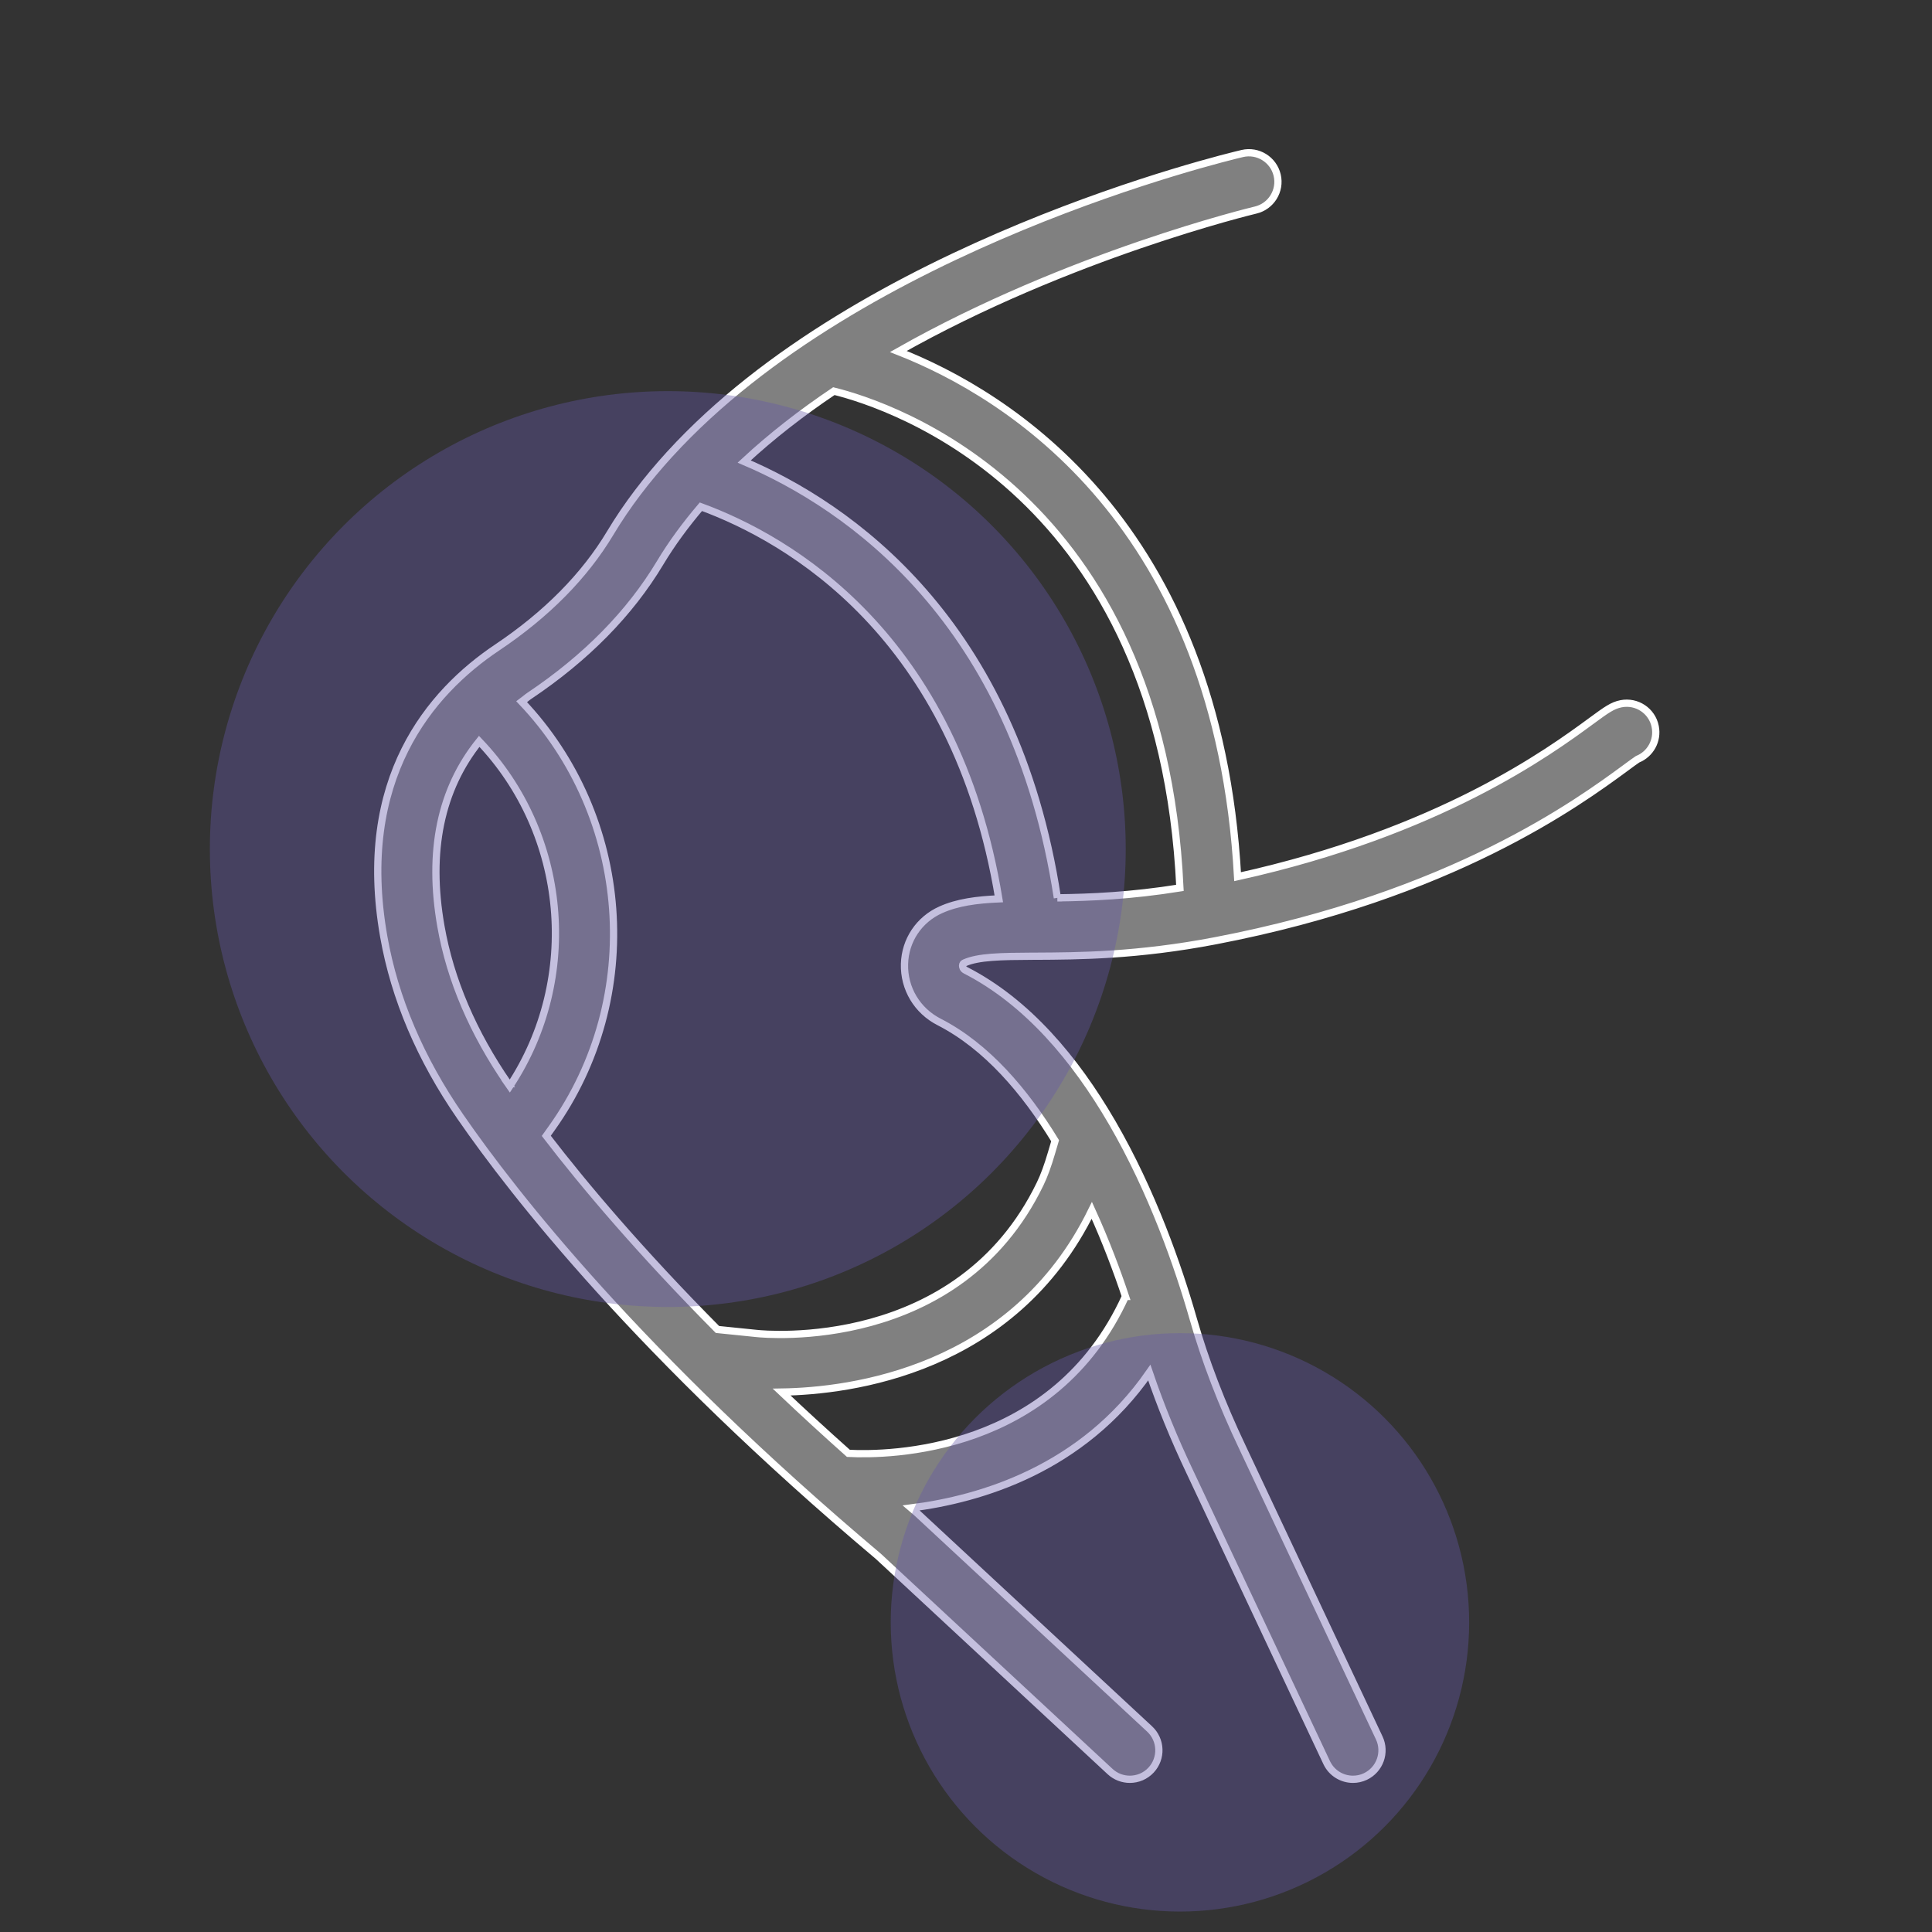
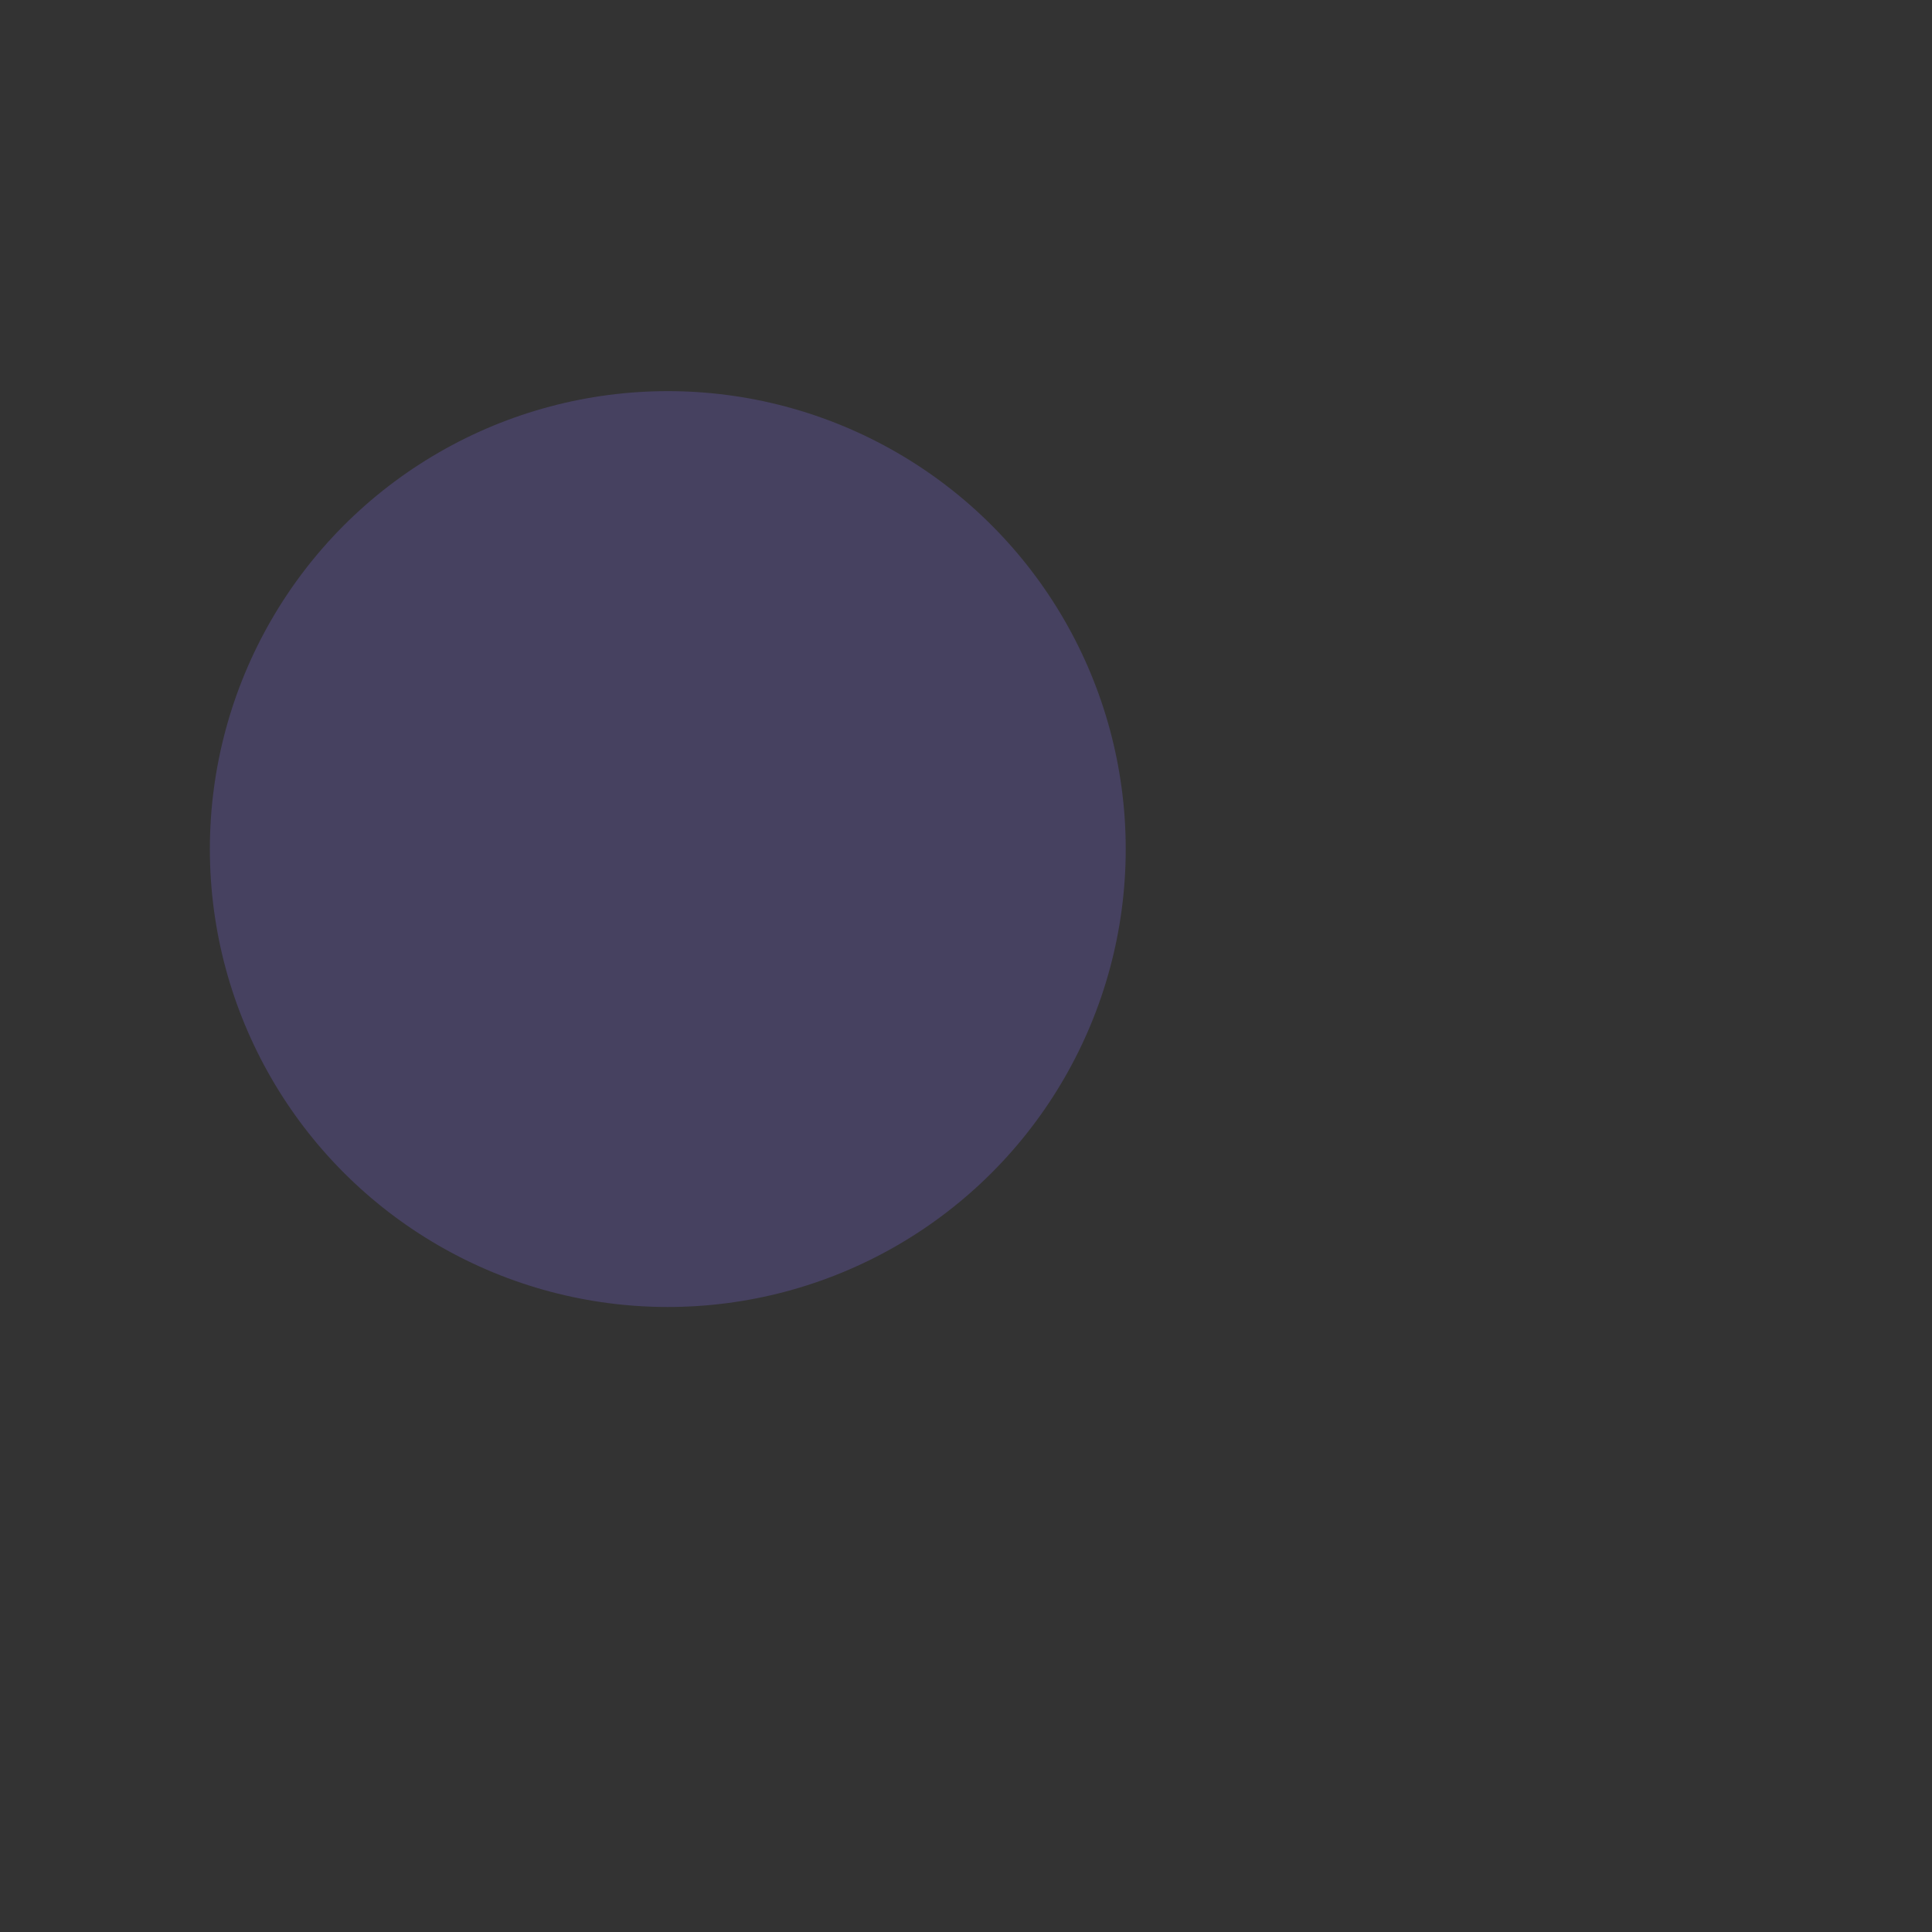
<svg xmlns="http://www.w3.org/2000/svg" id="Capa_1" viewBox="0 0 800 800">
  <rect x="0" y="0" width="800" height="800" fill="#333333" stroke="none" />
  <defs>
    <style>.cls-1{fill:#6557a9;}.cls-2{opacity:.38;}.cls-3{fill:gray;stroke:#fff;stroke-miterlimit:10;stroke-width:3px;}</style>
  </defs>
-   <path class="cls-3" d="M685.39,300.84c-1.3-6.51-7.63-10.71-14.15-9.43-3.6,.72-6.11,2.57-12.18,7.02-17.57,12.91-62.84,46.06-146.6,64.59-8.13-146.39-95.07-199.63-140.48-217.48,70.51-39.92,146.72-58.27,147.91-58.55,6.46-1.52,10.48-7.99,8.96-14.46-1.52-6.47-8.01-10.48-14.45-8.96-7.12,1.66-157.91,37.92-236.97,124.38-.07,.08-.14,.15-.21,.22-9.27,10.17-17.61,20.98-24.54,32.56-10.63,17.75-26.39,33.7-46.86,47.41-27.75,18.59-58.42,54.45-46.92,119.69,4.5,25.54,15.17,50.63,31.72,74.58,22.24,32.24,74.38,98.8,173.11,182.06l95.93,89.09c2.32,2.15,5.26,3.21,8.19,3.21,3.22,0,6.44-1.29,8.81-3.84,4.52-4.87,4.23-12.48-.63-17l-96.36-89.48c-.82-.69-1.57-1.35-2.38-2.04,28.94-3.67,70.93-16.2,98.61-56.05,4.6,13.51,10.2,27.29,16.79,41.13l56.66,120.37c2.05,4.36,6.38,6.91,10.89,6.91,1.72,0,3.46-.36,5.11-1.14,6.01-2.83,8.59-10,5.76-16l-56.68-120.42c-8.56-18.01-15.39-35.81-20.28-52.9-6.28-21.98-17.05-52.85-33.54-81.29-.08-.15-.17-.29-.26-.44-15.06-25.85-34.85-49.65-60.51-62.8-1.13-.58-1.27-1.47-1.26-1.94,.02-.72,.38-.94,.8-1.13,5.71-2.57,15.21-2.69,28.17-2.76,.01,0,.02,0,.03,0,.04,0,.08,0,.12,0,.4,0,.72,0,1.13,0,17.78-.09,42.13-.21,74.49-6.41,97.93-18.78,150.27-57.22,169.97-71.69,2.14-1.57,3.72-2.77,4.8-3.46,5.27-2.11,8.46-7.75,7.3-13.52ZM210.41,448.73c-14.56-21.08-23.92-42.99-27.82-65.09-5.49-31.15-.12-56.8,15.84-76.66,36.51,38.19,42.17,98.05,12.67,142.74-.22-.32-.48-.68-.7-.99Zm255.61,88.09c-29.6,65.07-98.15,65.84-114.72,64.98-9.76-8.7-18.97-17.16-27.65-25.37,28.25-.43,95.95-8.73,128.44-75.25,5.82,12.8,10.44,25.14,13.94,35.64Zm-76.48-160.09c-9,4.04-14.75,12.64-15.01,22.46-.26,10.12,5.23,19.32,14.34,23.98,19.64,10.06,35.5,28.66,48.03,49.18l-1.49,5.04c-1.61,5.47-3.07,9.43-4.71,12.83-33.79,69.93-113.96,62.32-117.41,61.94l-16.21-1.65c-32.04-32.33-55.12-59.65-70.88-80.18l2.22-3.11c38.82-54.34,32.7-129.22-12.4-176.64,1.1-.8,2.04-1.7,3.2-2.47,23.44-15.7,41.64-34.22,54.11-55.03,4.87-8.13,10.6-15.85,16.89-23.25,36.48,13.39,105.44,53.07,123.37,162.36-9.12,.4-17.09,1.42-24.04,4.54Zm48.3-4.95c-17.56-115.01-86.53-162.27-129.69-180.67,11.38-10.57,23.94-20.28,37.13-29.15,23.66,5.85,135.68,42.3,143.3,205.7-20.42,3.27-36.85,3.94-50.75,4.12Z" />
  <g class="cls-2">
    <circle class="cls-1" cx="276.52" cy="351.58" r="189.62" />
  </g>
  <g class="cls-2">
-     <circle class="cls-1" cx="488.59" cy="671.78" r="119.76" />
-   </g>
+     </g>
</svg>